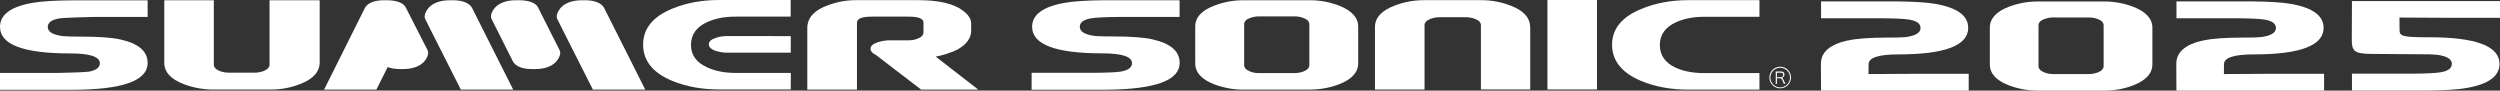
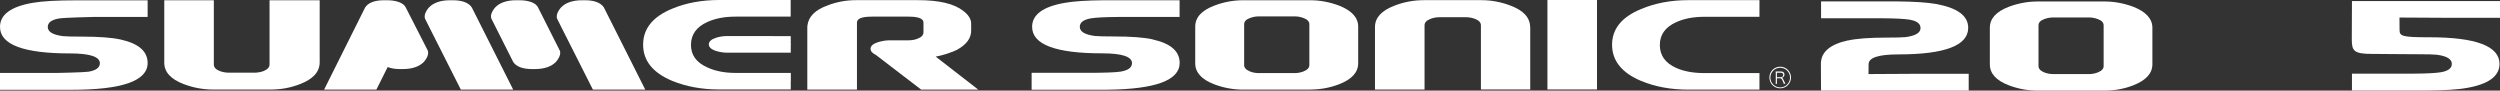
<svg xmlns="http://www.w3.org/2000/svg" id="_レイヤー_2" viewBox="0 0 305.15 11.06">
  <rect x="0" y="0" width="305.15" height="11.06" fill="#333333" stroke="none" />
  <defs>
    <style>.cls-1{fill:#fff;stroke-width:0px;}</style>
  </defs>
  <g id="_レイヤー_1-2">
    <path class="cls-1" d="M7.17,2.26c.69-.12,4.15-.19,4.2-.19h6.65V.04h-8.72c-2.38,0-4.16.1-5.34.31C1.32.81,0,1.79,0,3.28,0,5.44,2.85,6.52,8.54,6.52c2.43,0,3.65.4,3.65,1.2,0,.53-.46.87-1.37,1.03-.6.09-3.74.15-3.74.15H0v2.06h7.08s1.65,0,1.65,0c6.19,0,9.29-1.09,9.29-3.27,0-1.43-1.1-2.38-3.31-2.87-1.05-.23-2.62-.35-4.71-.35-1.17,0-1.95-.02-2.33-.06-1.23-.16-1.84-.53-1.84-1.12,0-.53.45-.87,1.35-1.03Z" />
    <path class="cls-1" d="M96.53,9.91v-1.01h-2.2s-.01,0-.02,0h-4.53c-1.31,0-2.45-.22-3.42-.66-1.35-.59-2.02-1.51-2.02-2.76s.66-2.19,1.99-2.79c.96-.44,2.11-.66,3.44-.66h4.5s.03,0,.05,0h2.19V0h-5.66s-3.05,0-3.05,0c-2.12,0-4.04.35-5.75,1.06-2.36.97-3.55,2.43-3.55,4.39s1.18,3.43,3.55,4.42c1.71.7,3.62,1.05,5.75,1.05h2.83s5.89,0,5.89,0v-1.01h0s0,0,0,0Z" />
    <path class="cls-1" d="M94.32,4.4s0,0-.01,0h-5.56c-.43,0-.87.06-1.32.2-.6.19-.91.46-.91.81s.3.63.91.82c.45.13.89.2,1.32.2h7.77v-.91s.02-.06.02-.1c0-.03-.02-.06-.02-.09v-.92h-2.19Z" />
    <path class="cls-1" d="M39.01.03h-6.11v7.85c0,.33-.24.59-.72.79-.35.13-.71.2-1.09.2h-3.18c-.38,0-.74-.07-1.09-.2-.48-.19-.72-.46-.72-.79V.03S20.05.03,20.05.03v7.62c0,1.14.79,2.01,2.36,2.61,1.16.44,2.36.67,3.61.67h7.03c1.25,0,2.44-.22,3.58-.67,1.57-.6,2.37-1.47,2.39-2.61V.03Z" />
    <path class="cls-1" d="M114.21,6.91c.7-.1,2.13-.57,2.6-.83,1.16-.64,1.73-1.42,1.73-2.33v-.87c0-.54-.32-1.06-.96-1.55-1.12-.88-2.96-1.31-5.51-1.31h-7.58c-1.21,0-2.36.21-3.47.64-1.5.54-2.32,1.35-2.46,2.42-.02.13-.02.21-.02.23v7.63s6.06,0,6.06,0V2.76c0-.49.6-.73,1.81-.73h4.49c1.21,0,1.82.24,1.82.73v1.17c0,.35-.24.61-.72.79-.34.14-.71.2-1.08.2h-2.45c-.45.02-.88.1-1.31.23-.6.19-.9.46-.9.81,0,.29.22.54.67.76l5.51,4.22h6.97s-5.2-4.03-5.2-4.03Z" />
    <path class="cls-1" d="M56.25,10.94h6.39L57.59.91c-.35-.54-1.11-.88-2.3-.88h-.36c-1.19,0-2.05.33-2.57.88,0,0-.75.8-.46,1.41l.56,1.12,3.79,7.5Z" />
    <path class="cls-1" d="M72.38,10.94h6.38l-5.05-10.03c-.35-.54-1.11-.88-2.3-.88h-.36c-1.19,0-2.05.33-2.57.88,0,0-.75.8-.46,1.41l.56,1.12,3.79,7.5Z" />
    <path class="cls-1" d="M52.21,6.16l-2.69-5.26c-.26-.54-1.11-.87-2.29-.87h-.36c-1.19,0-1.95.33-2.3.88l-5.01,10.03h6.38l1.38-2.76c.39.16.88.25,1.49.25h.36c1.19,0,2.05-.33,2.57-.88,0,0,.74-.79.46-1.4Z" />
    <path class="cls-1" d="M68.32,6.16l-2.65-5.26c-.26-.54-1.11-.87-2.29-.87h-.4s-.01,0-.02,0c-1.16,0-2.01.34-2.51.87,0,0-.74.79-.46,1.4l2.65,5.26c.35.54,1.11.87,2.29.87h.36c1.19,0,2.05-.33,2.57-.88,0,0,.74-.79.46-1.4Z" />
    <path class="cls-1" d="M159.92,10.94h-8.17c-1.22,0-2.4-.22-3.54-.65-1.54-.59-2.32-1.44-2.32-2.56V3.25c0-1.12.77-1.97,2.32-2.56,1.14-.44,2.32-.66,3.54-.66h8.17c1.2,0,2.38.22,3.54.66,1.54.61,2.32,1.46,2.32,2.56v4.47c0,1.1-.77,1.96-2.32,2.56-1.14.44-2.32.65-3.54.65ZM159.82,2.97c0-.34-.24-.6-.71-.77-.34-.13-.7-.2-1.07-.2h-4.4c-.37,0-.73.07-1.07.2-.48.17-.71.43-.71.77v4.98c0,.32.24.58.71.77.34.14.69.2,1.07.2h4.4c.37,0,.73-.07,1.07-.2.47-.19.71-.45.71-.77V2.97Z" />
    <path class="cls-1" d="M214.76,8.92h-6.73c-1.35,0-2.49-.21-3.44-.63-1.33-.6-1.99-1.53-1.99-2.79s.66-2.19,1.99-2.79c.96-.44,2.11-.66,3.44-.66h6.73V.02h-8.72c-2.09,0-4,.36-5.72,1.08-2.36.97-3.55,2.42-3.55,4.36s1.18,3.43,3.55,4.42c1.71.71,3.62,1.06,5.75,1.06h8.69v-2.03Z" />
-     <path class="cls-1" d="M140.68,4.8c-1.05-.23-2.62-.35-4.71-.35-1.17,0-1.95-.02-2.33-.06-1.23-.16-1.84-.53-1.84-1.12,0-.53.45-.87,1.35-1.03.6-.1,1.71-.16,3.33-.17h7.5V.03h-9.23c-2.11.02-3.72.12-4.8.32-2.64.46-3.97,1.44-3.97,2.92,0,2.16,2.85,3.24,8.54,3.24,2.43,0,3.65.4,3.65,1.2,0,.53-.46.87-1.37,1.03-.64.1-1.99.15-4.06.15h-6.82v2.06h9.23c5.89-.06,8.84-1.15,8.84-3.27,0-1.43-1.1-2.38-3.31-2.87Z" />
+     <path class="cls-1" d="M140.68,4.8c-1.05-.23-2.62-.35-4.71-.35-1.17,0-1.95-.02-2.33-.06-1.23-.16-1.84-.53-1.84-1.12,0-.53.45-.87,1.35-1.03.6-.1,1.71-.16,3.33-.17h7.5V.03h-9.23c-2.11.02-3.72.12-4.8.32-2.64.46-3.97,1.44-3.97,2.92,0,2.16,2.85,3.24,8.54,3.24,2.43,0,3.65.4,3.65,1.2,0,.53-.46.87-1.37,1.03-.64.1-1.99.15-4.06.15h-6.82v2.06h9.23c5.89-.06,8.84-1.15,8.84-3.27,0-1.43-1.1-2.38-3.31-2.87" />
    <rect class="cls-1" x="188.88" y="0" width="6.05" height="10.92" />
    <path class="cls-1" d="M186.77,3.29c-.02-1.14-.81-2.01-2.38-2.6-1.14-.44-2.33-.67-3.57-.67h-7.01c-1.24,0-2.44.22-3.6.67-1.57.6-2.38,1.47-2.38,2.6v7.64s6.05,0,6.05,0V3.08c0-.33.25-.59.73-.78.35-.13.72-.2,1.1-.2h3.22c.38,0,.75.07,1.1.2.49.19.73.45.73.78v1.05h0v6.79h6.02V3.29Z" />
    <path class="cls-1" d="M217.72,10.24c0-.06-.03-.14-.12-.34-.11-.27-.19-.35-.35-.35h-.36v.46c0,.1,0,.15.02.22h-.18c.01-.07.02-.12.02-.22v-1.06c0-.08,0-.15-.02-.23.07,0,.12,0,.21,0h.43c.29,0,.44.13.44.38,0,.13-.04.22-.12.29-.06.05-.11.08-.21.1.08.02.13.08.2.22.05.09.09.2.16.33.03.08.06.14.09.18h-.21ZM217.36,9.42c.09,0,.17-.03.22-.08.05-.05.08-.11.08-.2,0-.17-.1-.26-.29-.26h-.48v.54h.47Z" />
    <path class="cls-1" d="M217.29,10.78c-.73,0-1.32-.59-1.32-1.32s.59-1.32,1.32-1.32,1.32.59,1.32,1.32-.59,1.32-1.32,1.32ZM217.29,8.27c-.66,0-1.2.54-1.2,1.2s.54,1.2,1.2,1.2,1.2-.54,1.2-1.2-.54-1.2-1.2-1.2Z" />
    <path class="cls-1" d="M256.87,11.06h-8.15c-1.22,0-2.4-.22-3.53-.65-1.54-.59-2.31-1.44-2.31-2.56V3.39c0-1.12.77-1.97,2.31-2.56,1.14-.43,2.31-.65,3.53-.65h8.15c1.2,0,2.38.22,3.53.65,1.54.61,2.32,1.46,2.32,2.56v4.46c0,1.1-.77,1.95-2.32,2.56-1.13.44-2.31.65-3.53.65ZM256.77,3.1c0-.34-.24-.6-.71-.77-.34-.13-.7-.2-1.07-.2h-4.39c-.37,0-.73.07-1.07.2-.48.17-.71.43-.71.77v4.97c0,.32.24.58.71.77.34.13.69.2,1.07.2h4.39c.37,0,.73-.07,1.07-.2.47-.19.71-.45.71-.77V3.1Z" />
    <path class="cls-1" d="M225.57,4.94c1.05-.23,2.61-.35,4.7-.35,1.17,0,1.95-.02,2.32-.06,1.22-.16,1.83-.53,1.83-1.11,0-.53-.45-.87-1.34-1.02-.6-.1-1.71-.16-3.32-.17h-7.48V.17h9.21c2.11.02,3.71.12,4.79.31,2.64.47,3.96,1.44,3.96,2.92,0,2.15-2.84,3.24-8.52,3.24-2.43,0-3.64.4-3.64,1.2,0,.53-.01,1.2-.01,1.2.76,0,3.37-.03,5.43-.03h6.8v2.05h-18.02s-.02-1.15-.02-3.27c0-1.43,1.1-2.38,3.31-2.86Z" />
-     <path class="cls-1" d="M268.95,4.94c1.05-.23,2.61-.35,4.7-.35,1.17,0,1.95-.02,2.32-.06,1.22-.16,1.83-.53,1.83-1.11,0-.53-.45-.87-1.34-1.02-.6-.1-1.71-.16-3.32-.17h-7.48V.17h9.21c2.11.02,3.71.12,4.79.31,2.64.47,3.96,1.44,3.96,2.92,0,2.15-2.84,3.24-8.52,3.24-2.43,0-3.64.4-3.64,1.2,0,.53-.01,1.2-.01,1.2.76,0,3.37-.03,5.43-.03h6.8v2.05h-18.02s-.02-1.15-.02-3.27c0-1.43,1.1-2.38,3.31-2.86Z" />
    <path class="cls-1" d="M289.55,6.58c1.19,0,3.46.04,5.55.04,1.17,0,1.95.02,2.33.06,1.23.16,1.84.53,1.84,1.12,0,.53-.45.87-1.35,1.02-.6.1-1.72.16-3.34.17h-7.5v2.06h9.24c2.11-.02,3.72-.12,4.8-.32,2.64-.46,3.97-1.44,3.97-2.93,0-2.16-2.85-3.25-8.55-3.25-3.48,0-3.65-.15-3.65-.95,0-.53-.01-1.46-.01-1.46.76,0,3.38.03,5.45.03h6.82V.13h-18.07s-.02,2.52-.02,4.64c0,1.43.22,1.81,2.48,1.81Z" />
  </g>
</svg>